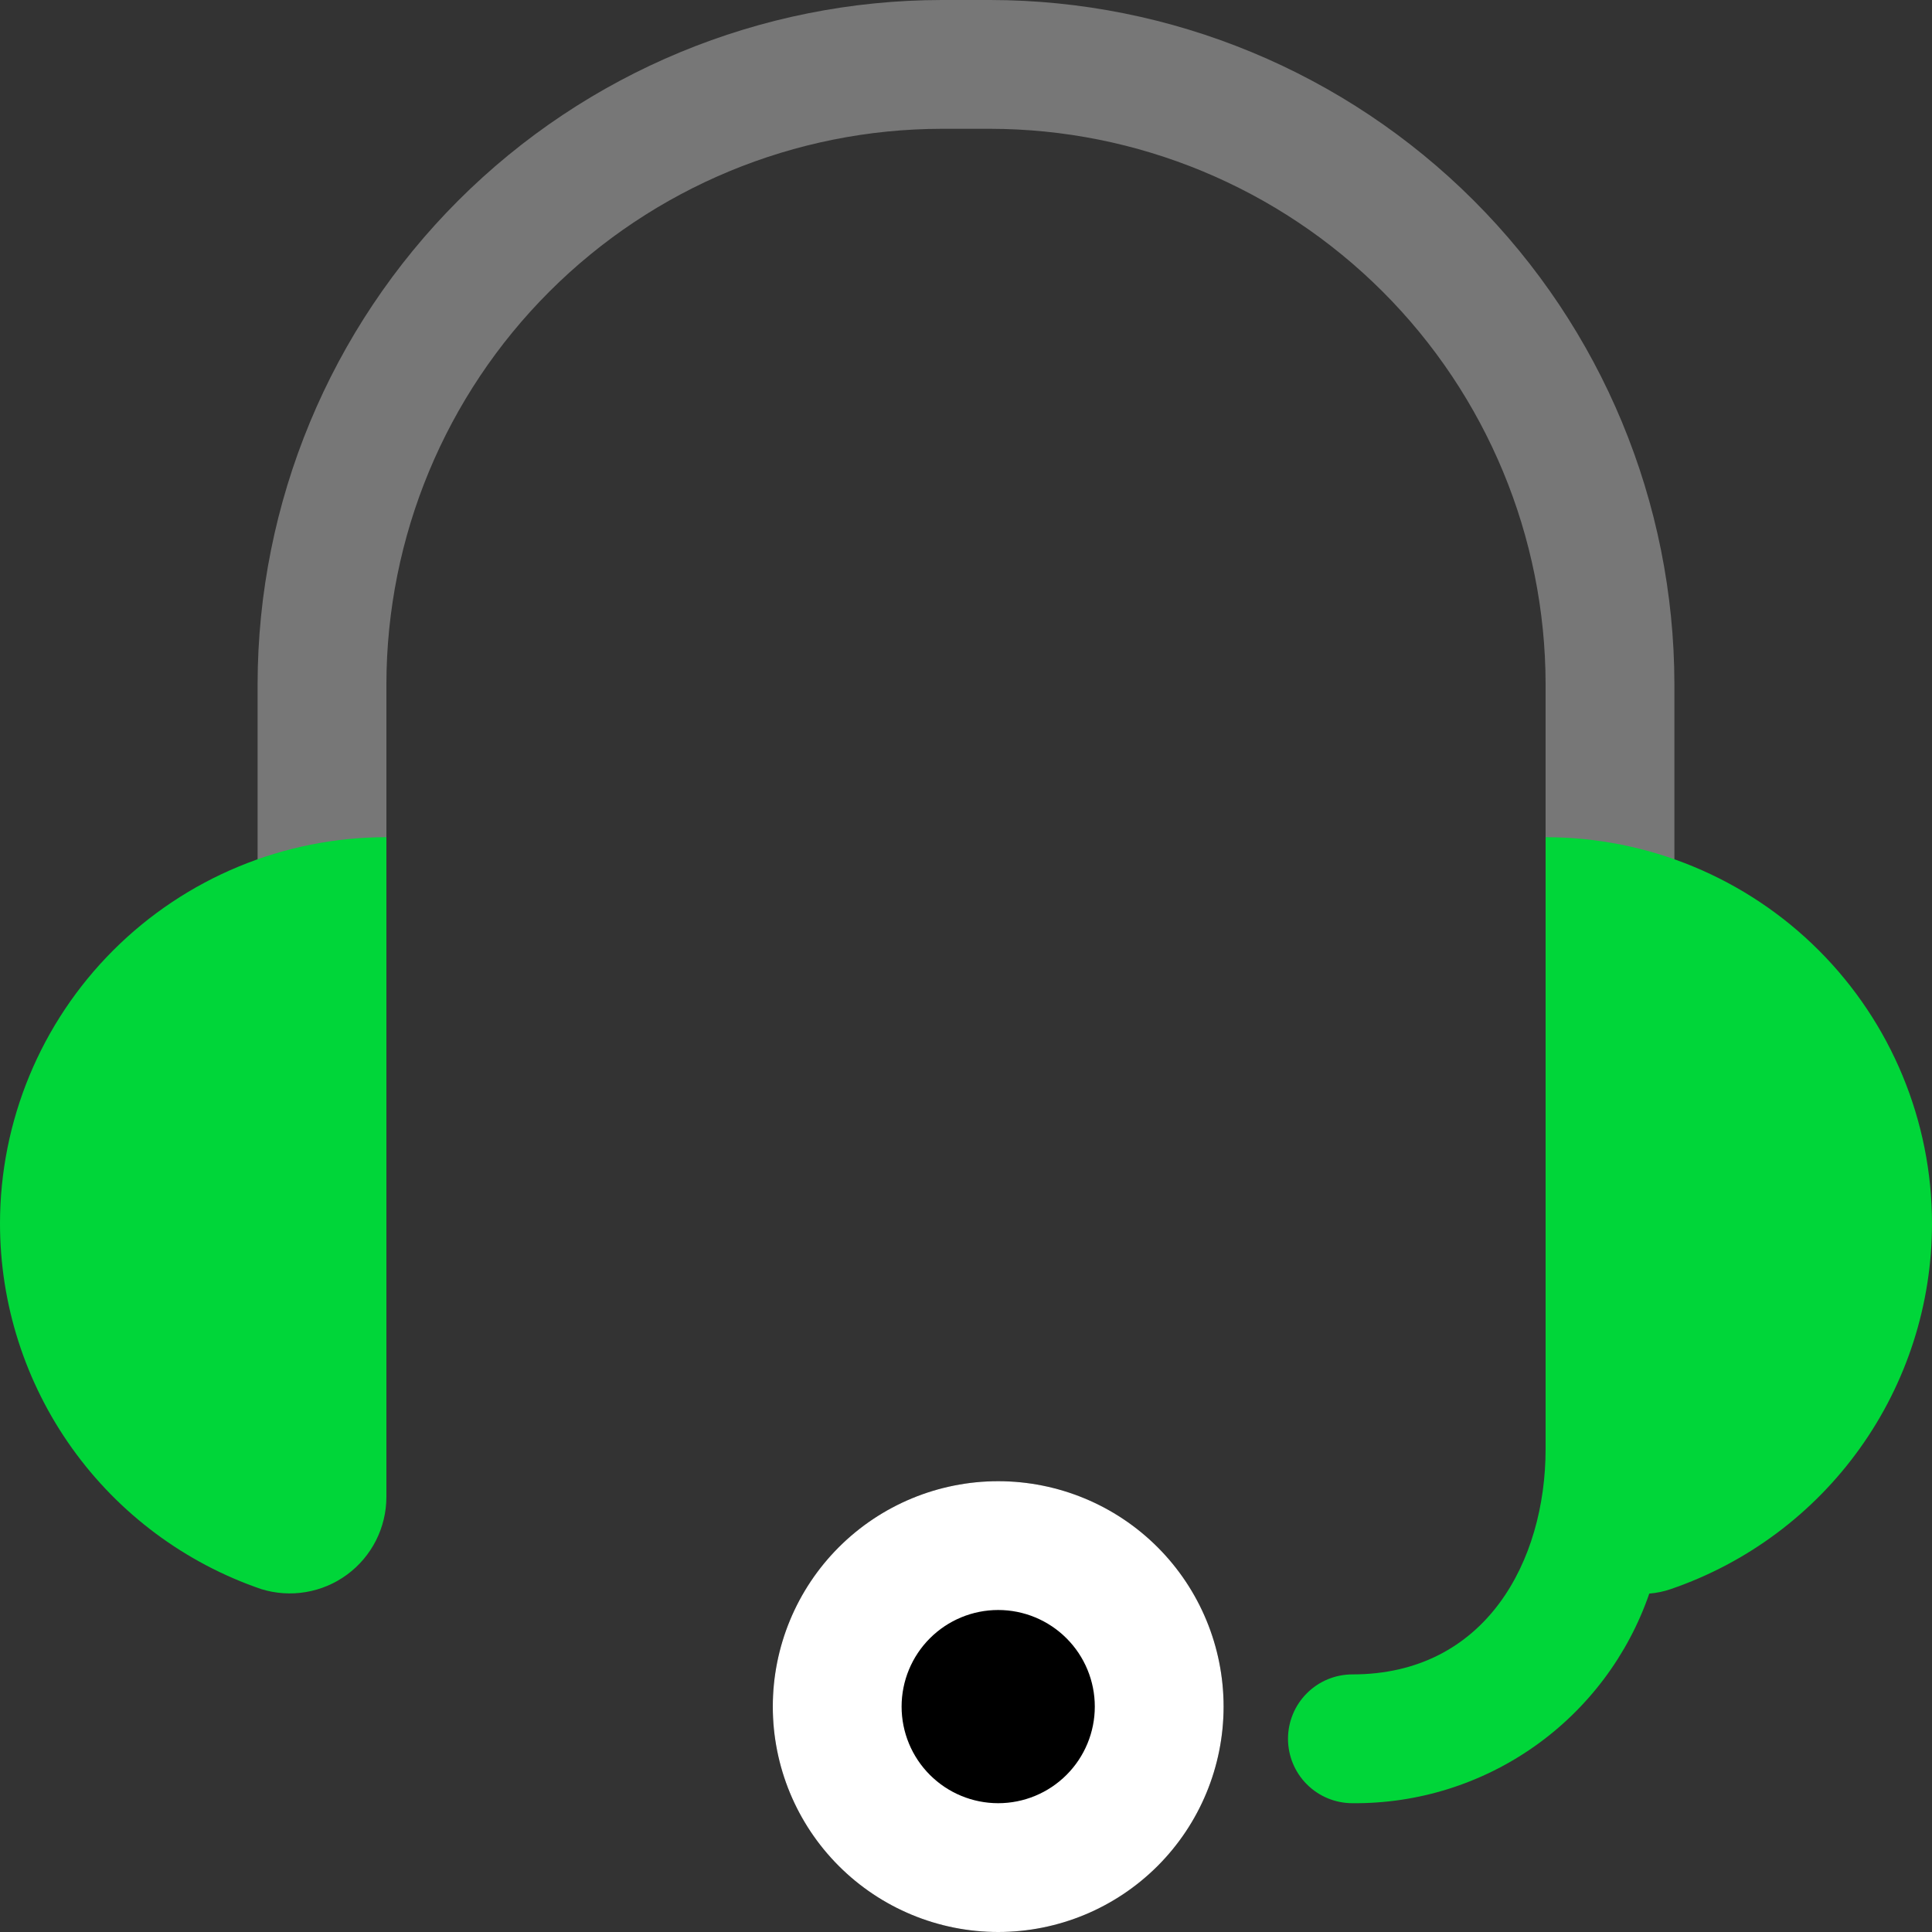
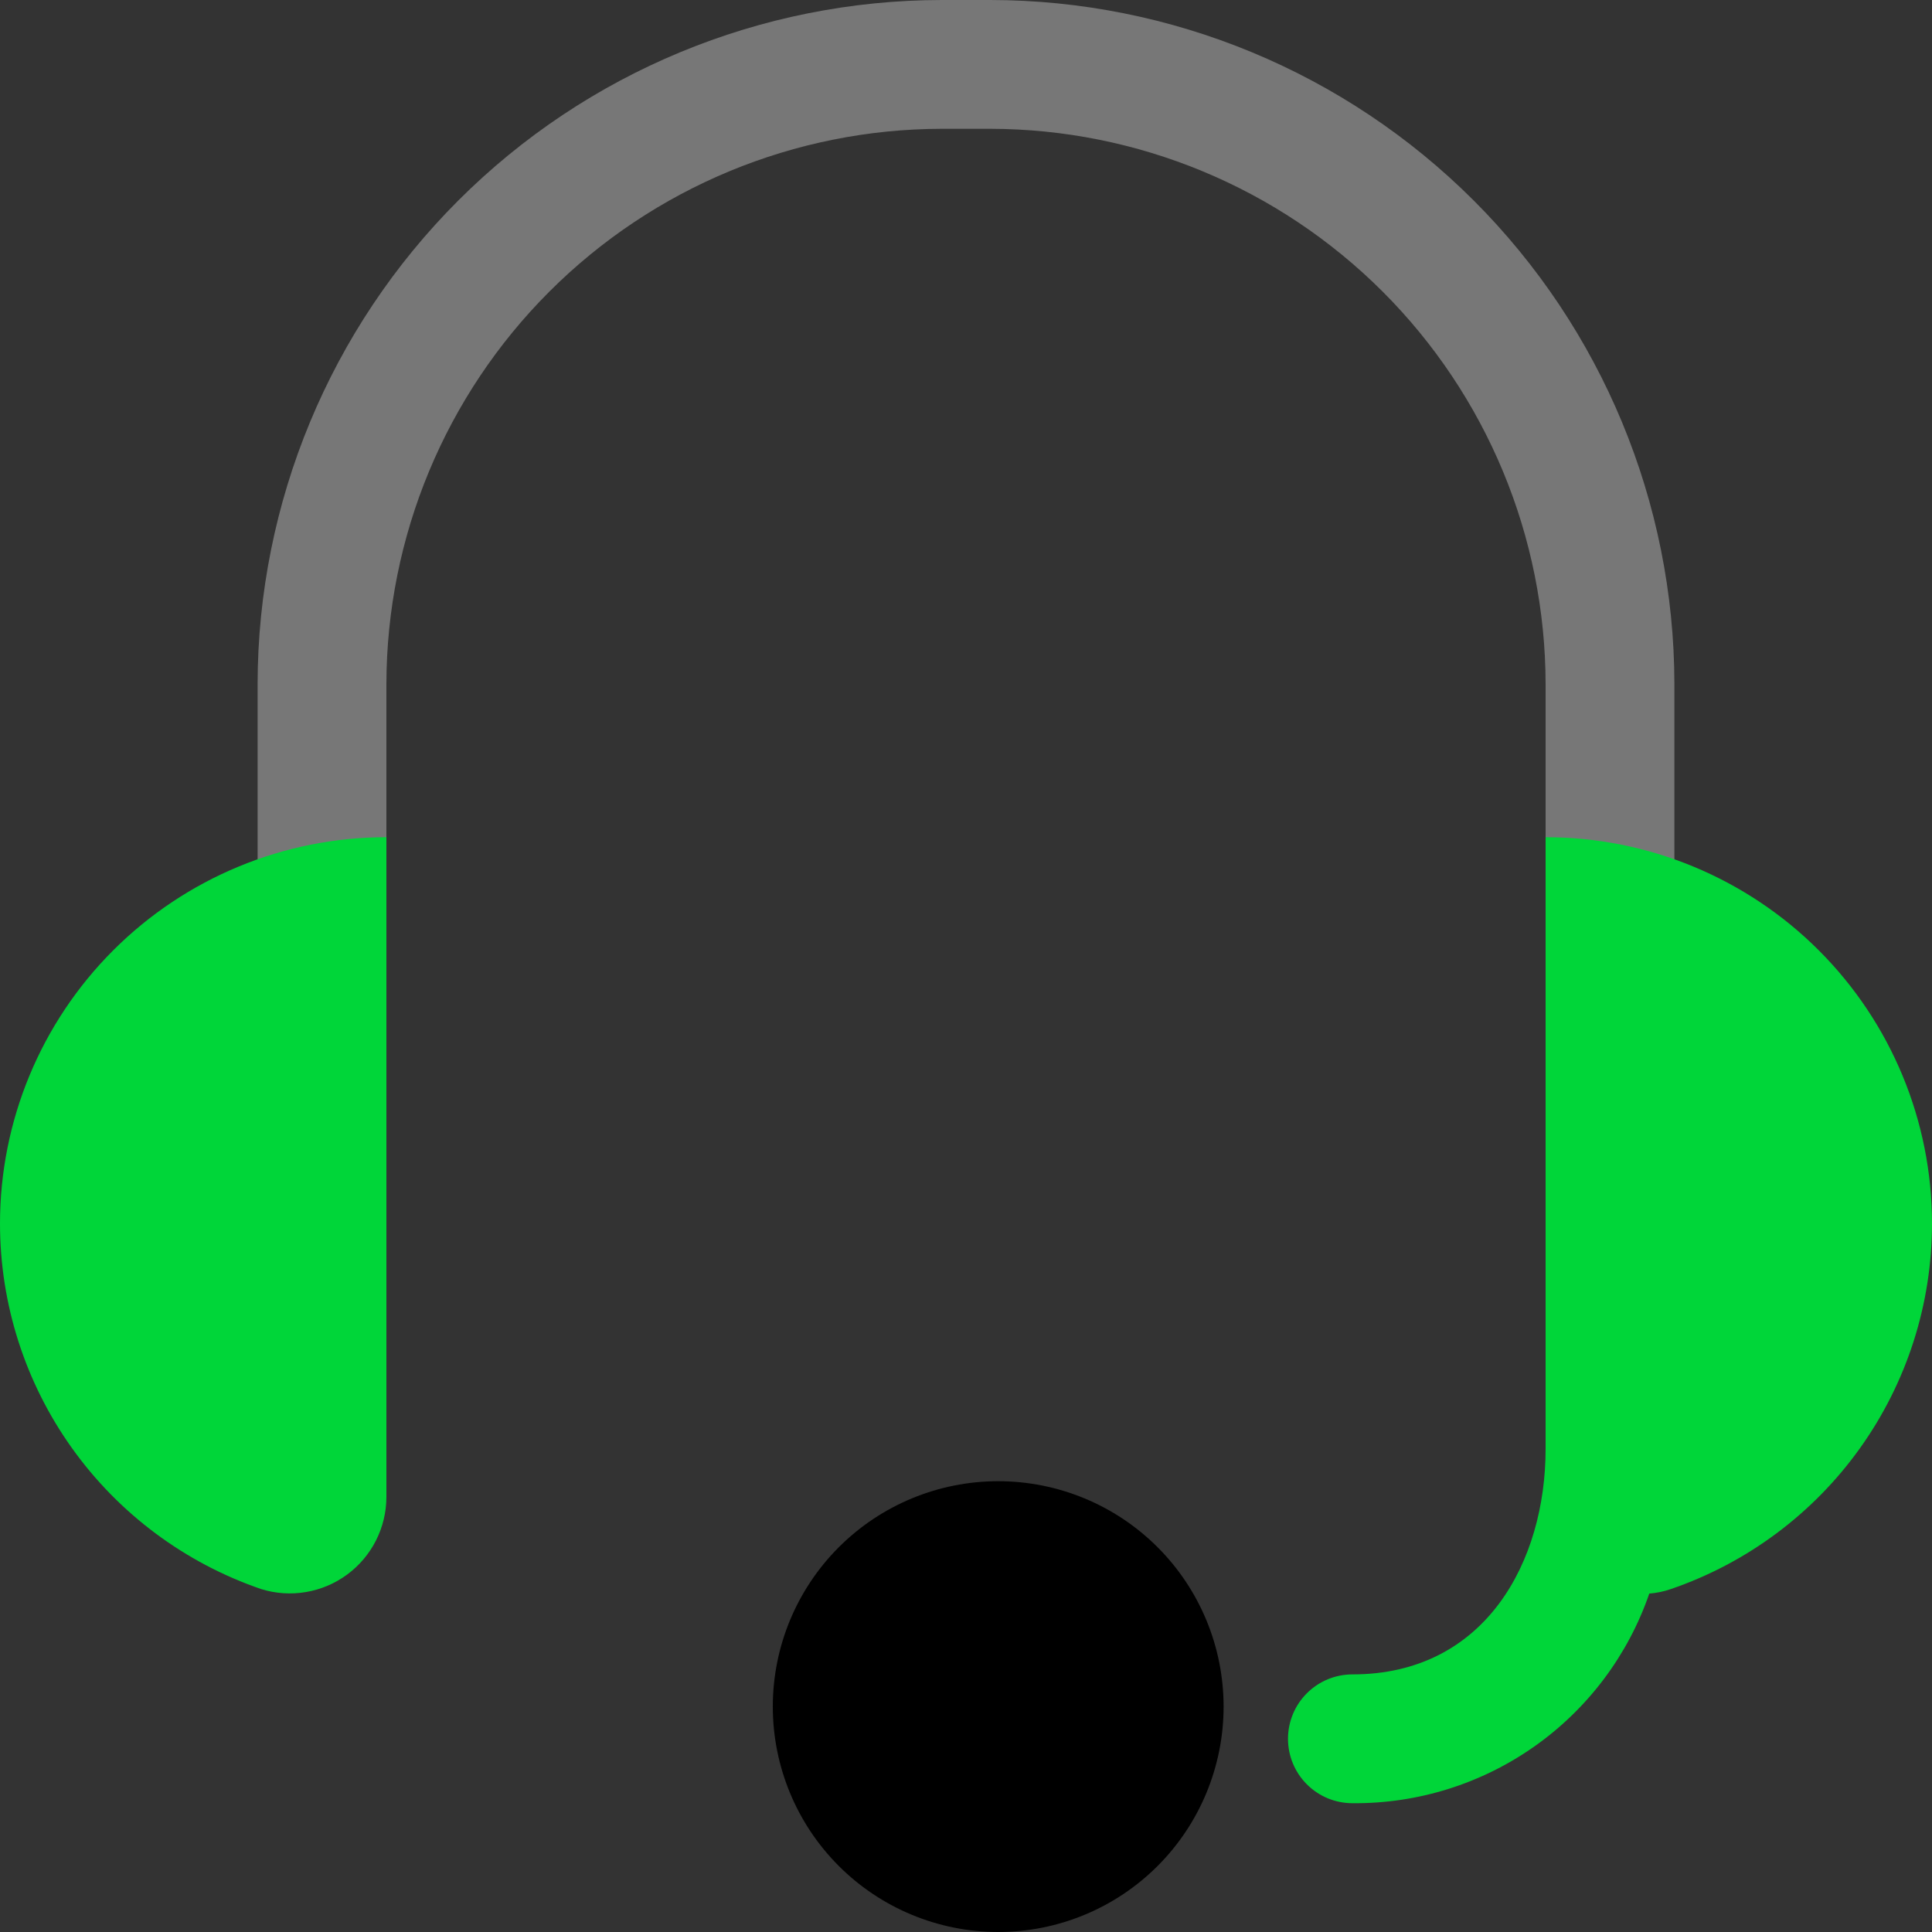
<svg xmlns="http://www.w3.org/2000/svg" width="90" height="90" viewBox="0 0 90 90" fill="none">
  <rect x="0" y="0" width="90" height="90" fill="#333333" stroke="none" />
  <path d="M75 66C74.204 66 73.441 65.684 72.879 65.121C72.316 64.559 72 63.796 72 63V31.86C71.988 25.003 69.258 18.43 64.407 13.582C59.557 8.735 52.982 6.008 46.125 6H43.875C37.018 6.008 30.443 8.735 25.593 13.582C20.742 18.43 18.012 25.003 18 31.86V63C18 63.796 17.684 64.559 17.121 65.121C16.559 65.684 15.796 66 15 66C14.204 66 13.441 65.684 12.879 65.121C12.316 64.559 12 63.796 12 63V31.86C12.012 23.411 15.374 15.312 21.35 9.339C27.326 3.367 35.426 0.008 43.875 0H46.125C54.574 0.008 62.674 3.367 68.65 9.339C74.626 15.312 77.988 23.411 78 31.86V63C78 63.796 77.684 64.559 77.121 65.121C76.559 65.684 75.796 66 75 66Z" fill="#777777" />
  <path d="M18 39V69.735C17.999 70.44 17.832 71.134 17.514 71.763C17.195 72.391 16.733 72.936 16.166 73.353C15.598 73.77 14.94 74.049 14.245 74.165C13.55 74.282 12.838 74.234 12.165 74.025C8.616 72.809 5.536 70.514 3.355 67.462C1.173 64.409 0.001 60.752 0 57C0 52.226 1.896 47.648 5.272 44.272C8.648 40.896 13.226 39 18 39V39ZM72 39V67.5C72 72.72 69.21 78 63 78C62.204 78 61.441 78.316 60.879 78.879C60.316 79.441 60 80.204 60 81C60 81.796 60.316 82.559 60.879 83.121C61.441 83.684 62.204 84 63 84C66.038 84.028 69.008 83.1 71.49 81.347C73.971 79.595 75.84 77.107 76.83 74.235C77.173 74.208 77.51 74.138 77.835 74.025C81.384 72.809 84.464 70.514 86.645 67.462C88.827 64.409 89.999 60.752 90 57C90 52.226 88.104 47.648 84.728 44.272C81.352 40.896 76.774 39 72 39V39Z" fill="#00D639" />
  <path d="M46.5 90C43.715 90 41.044 88.894 39.075 86.925C37.106 84.956 36 82.285 36 79.5C36 76.715 37.106 74.044 39.075 72.075C41.044 70.106 43.715 69 46.5 69C49.285 69 51.956 70.106 53.925 72.075C55.894 74.044 57 76.715 57 79.5C57 82.285 55.894 84.956 53.925 86.925C51.956 88.894 49.285 90 46.5 90V90Z" fill="black" />
-   <path d="M46.5 75C47.694 75 48.838 75.474 49.682 76.318C50.526 77.162 51 78.306 51 79.5C51 80.694 50.526 81.838 49.682 82.682C48.838 83.526 47.694 84 46.5 84C45.306 84 44.162 83.526 43.318 82.682C42.474 81.838 42 80.694 42 79.5C42 78.306 42.474 77.162 43.318 76.318C44.162 75.474 45.306 75 46.5 75ZM46.5 69C43.715 69 41.044 70.106 39.075 72.075C37.106 74.044 36 76.715 36 79.5C36 82.285 37.106 84.956 39.075 86.925C41.044 88.894 43.715 90 46.5 90C49.285 90 51.956 88.894 53.925 86.925C55.894 84.956 57 82.285 57 79.5C57 76.715 55.894 74.044 53.925 72.075C51.956 70.106 49.285 69 46.5 69V69Z" fill="white" />
</svg>